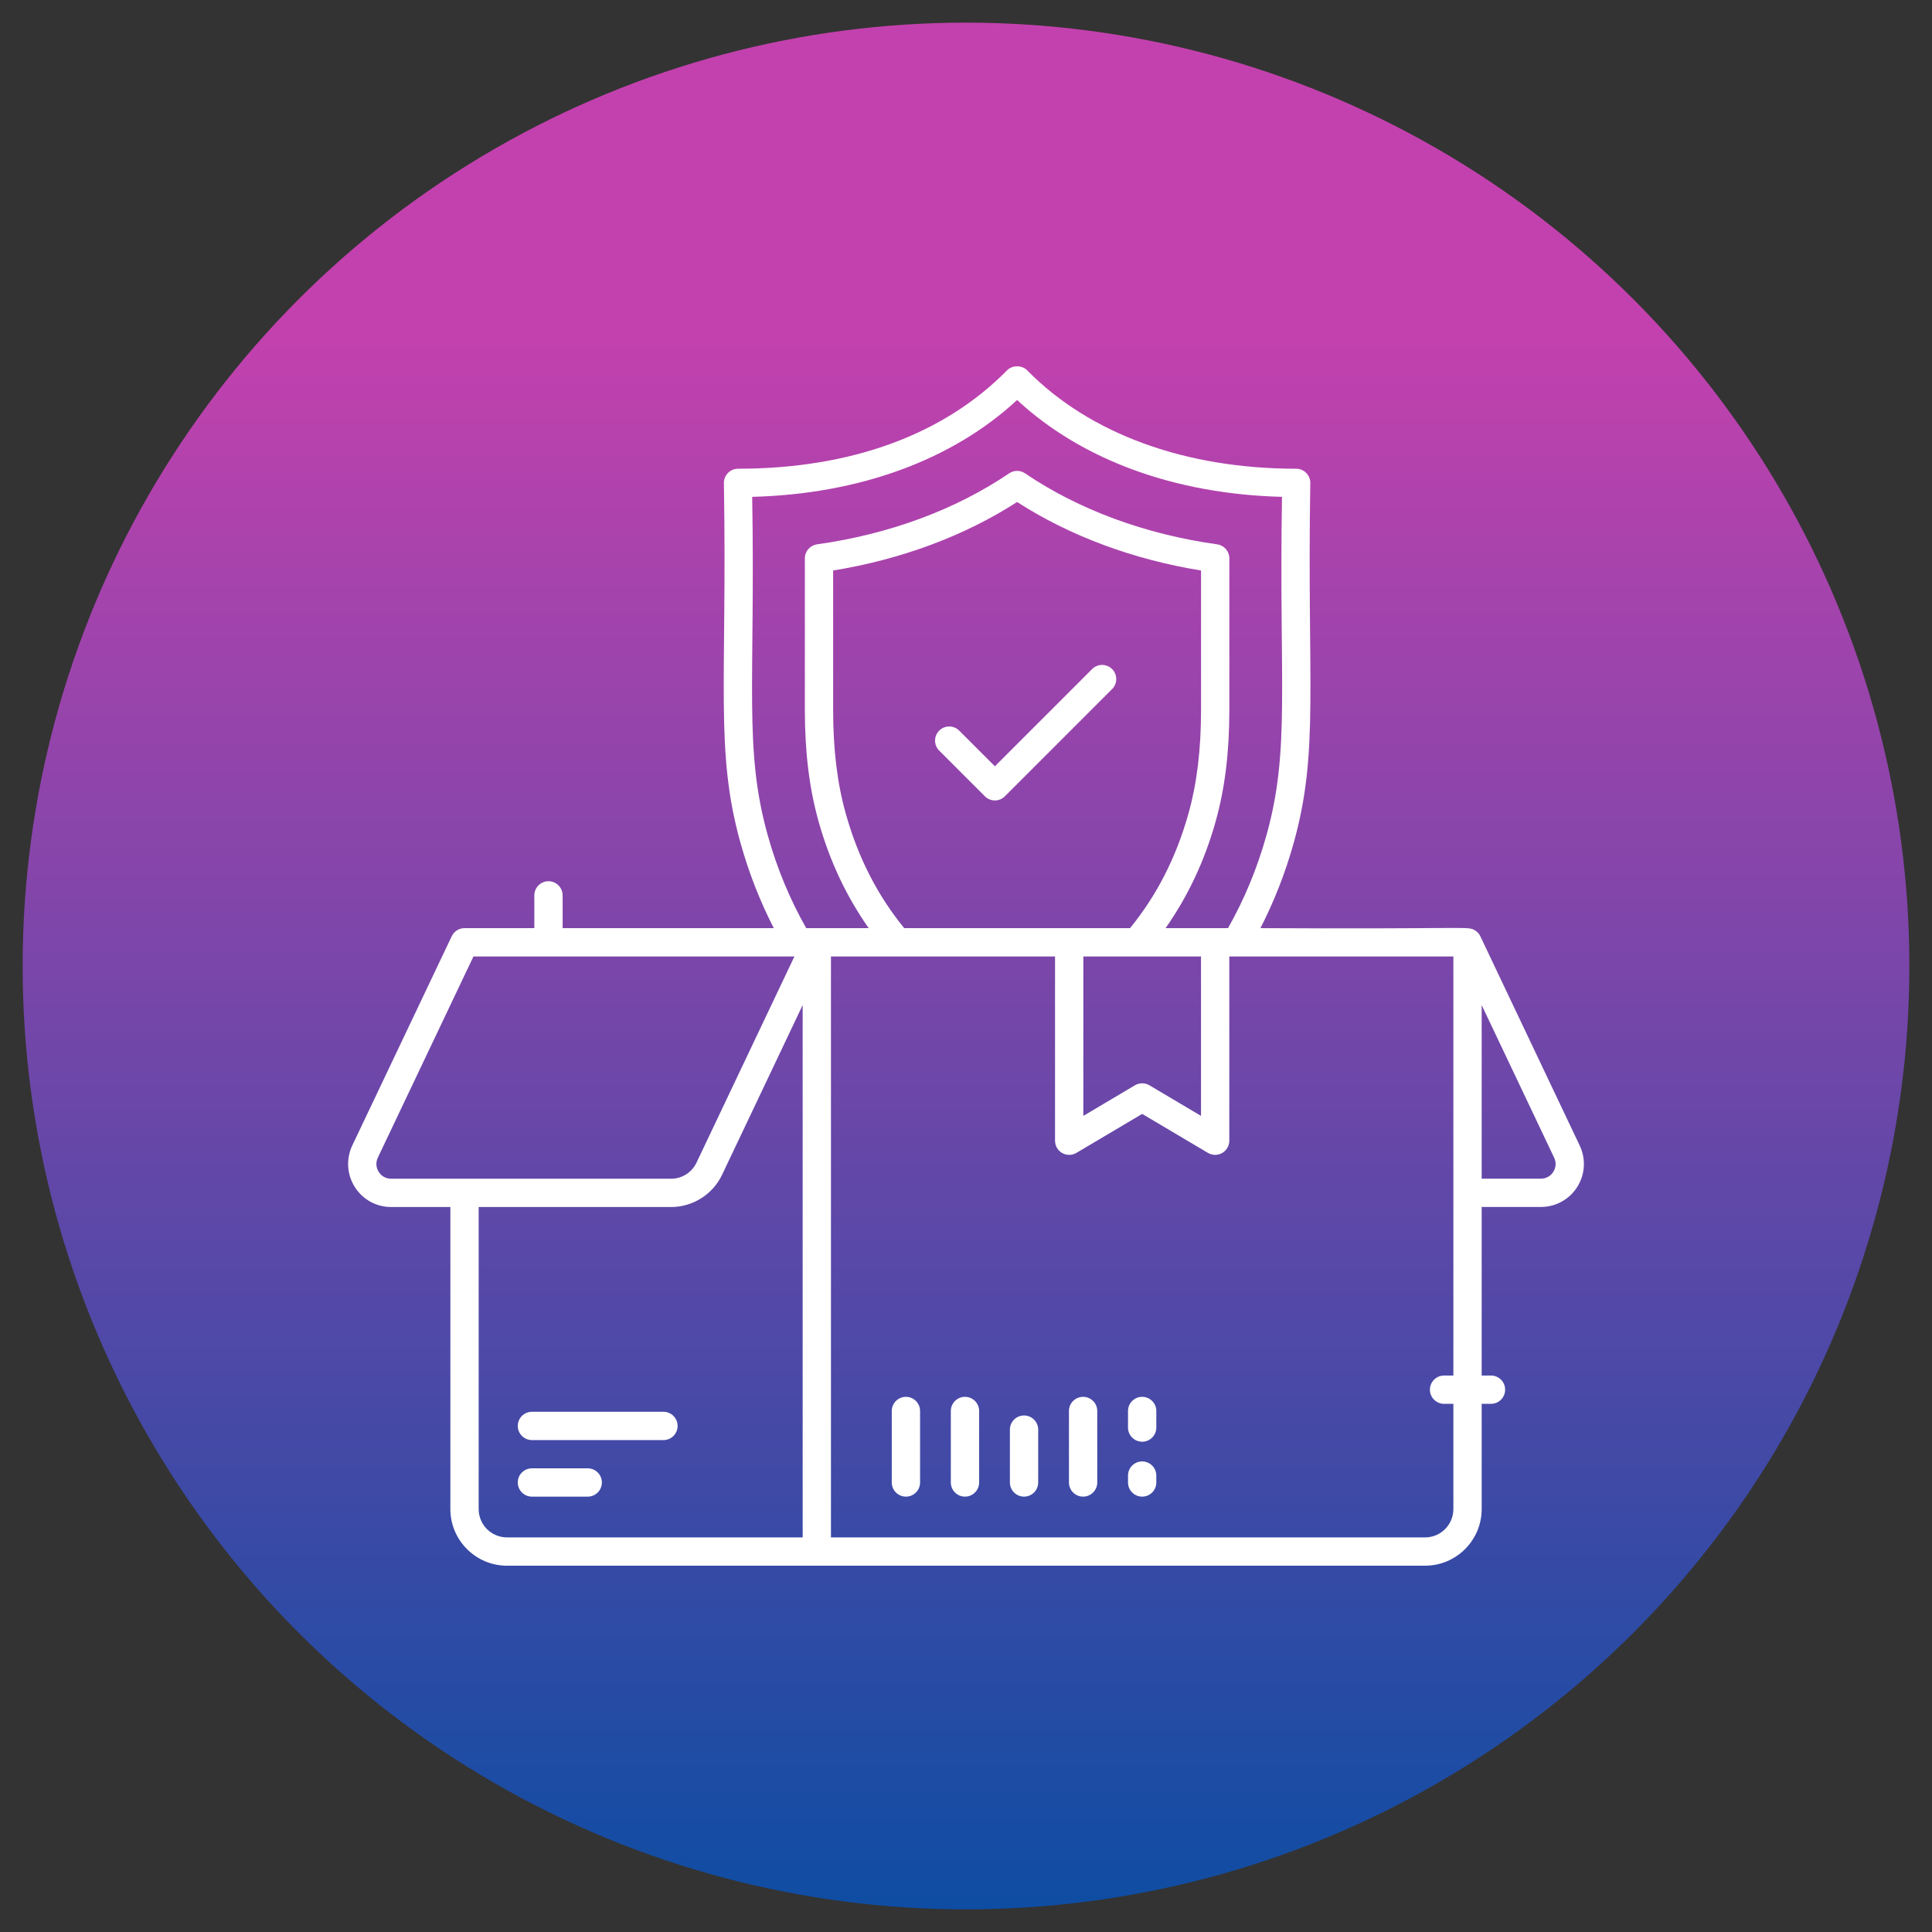
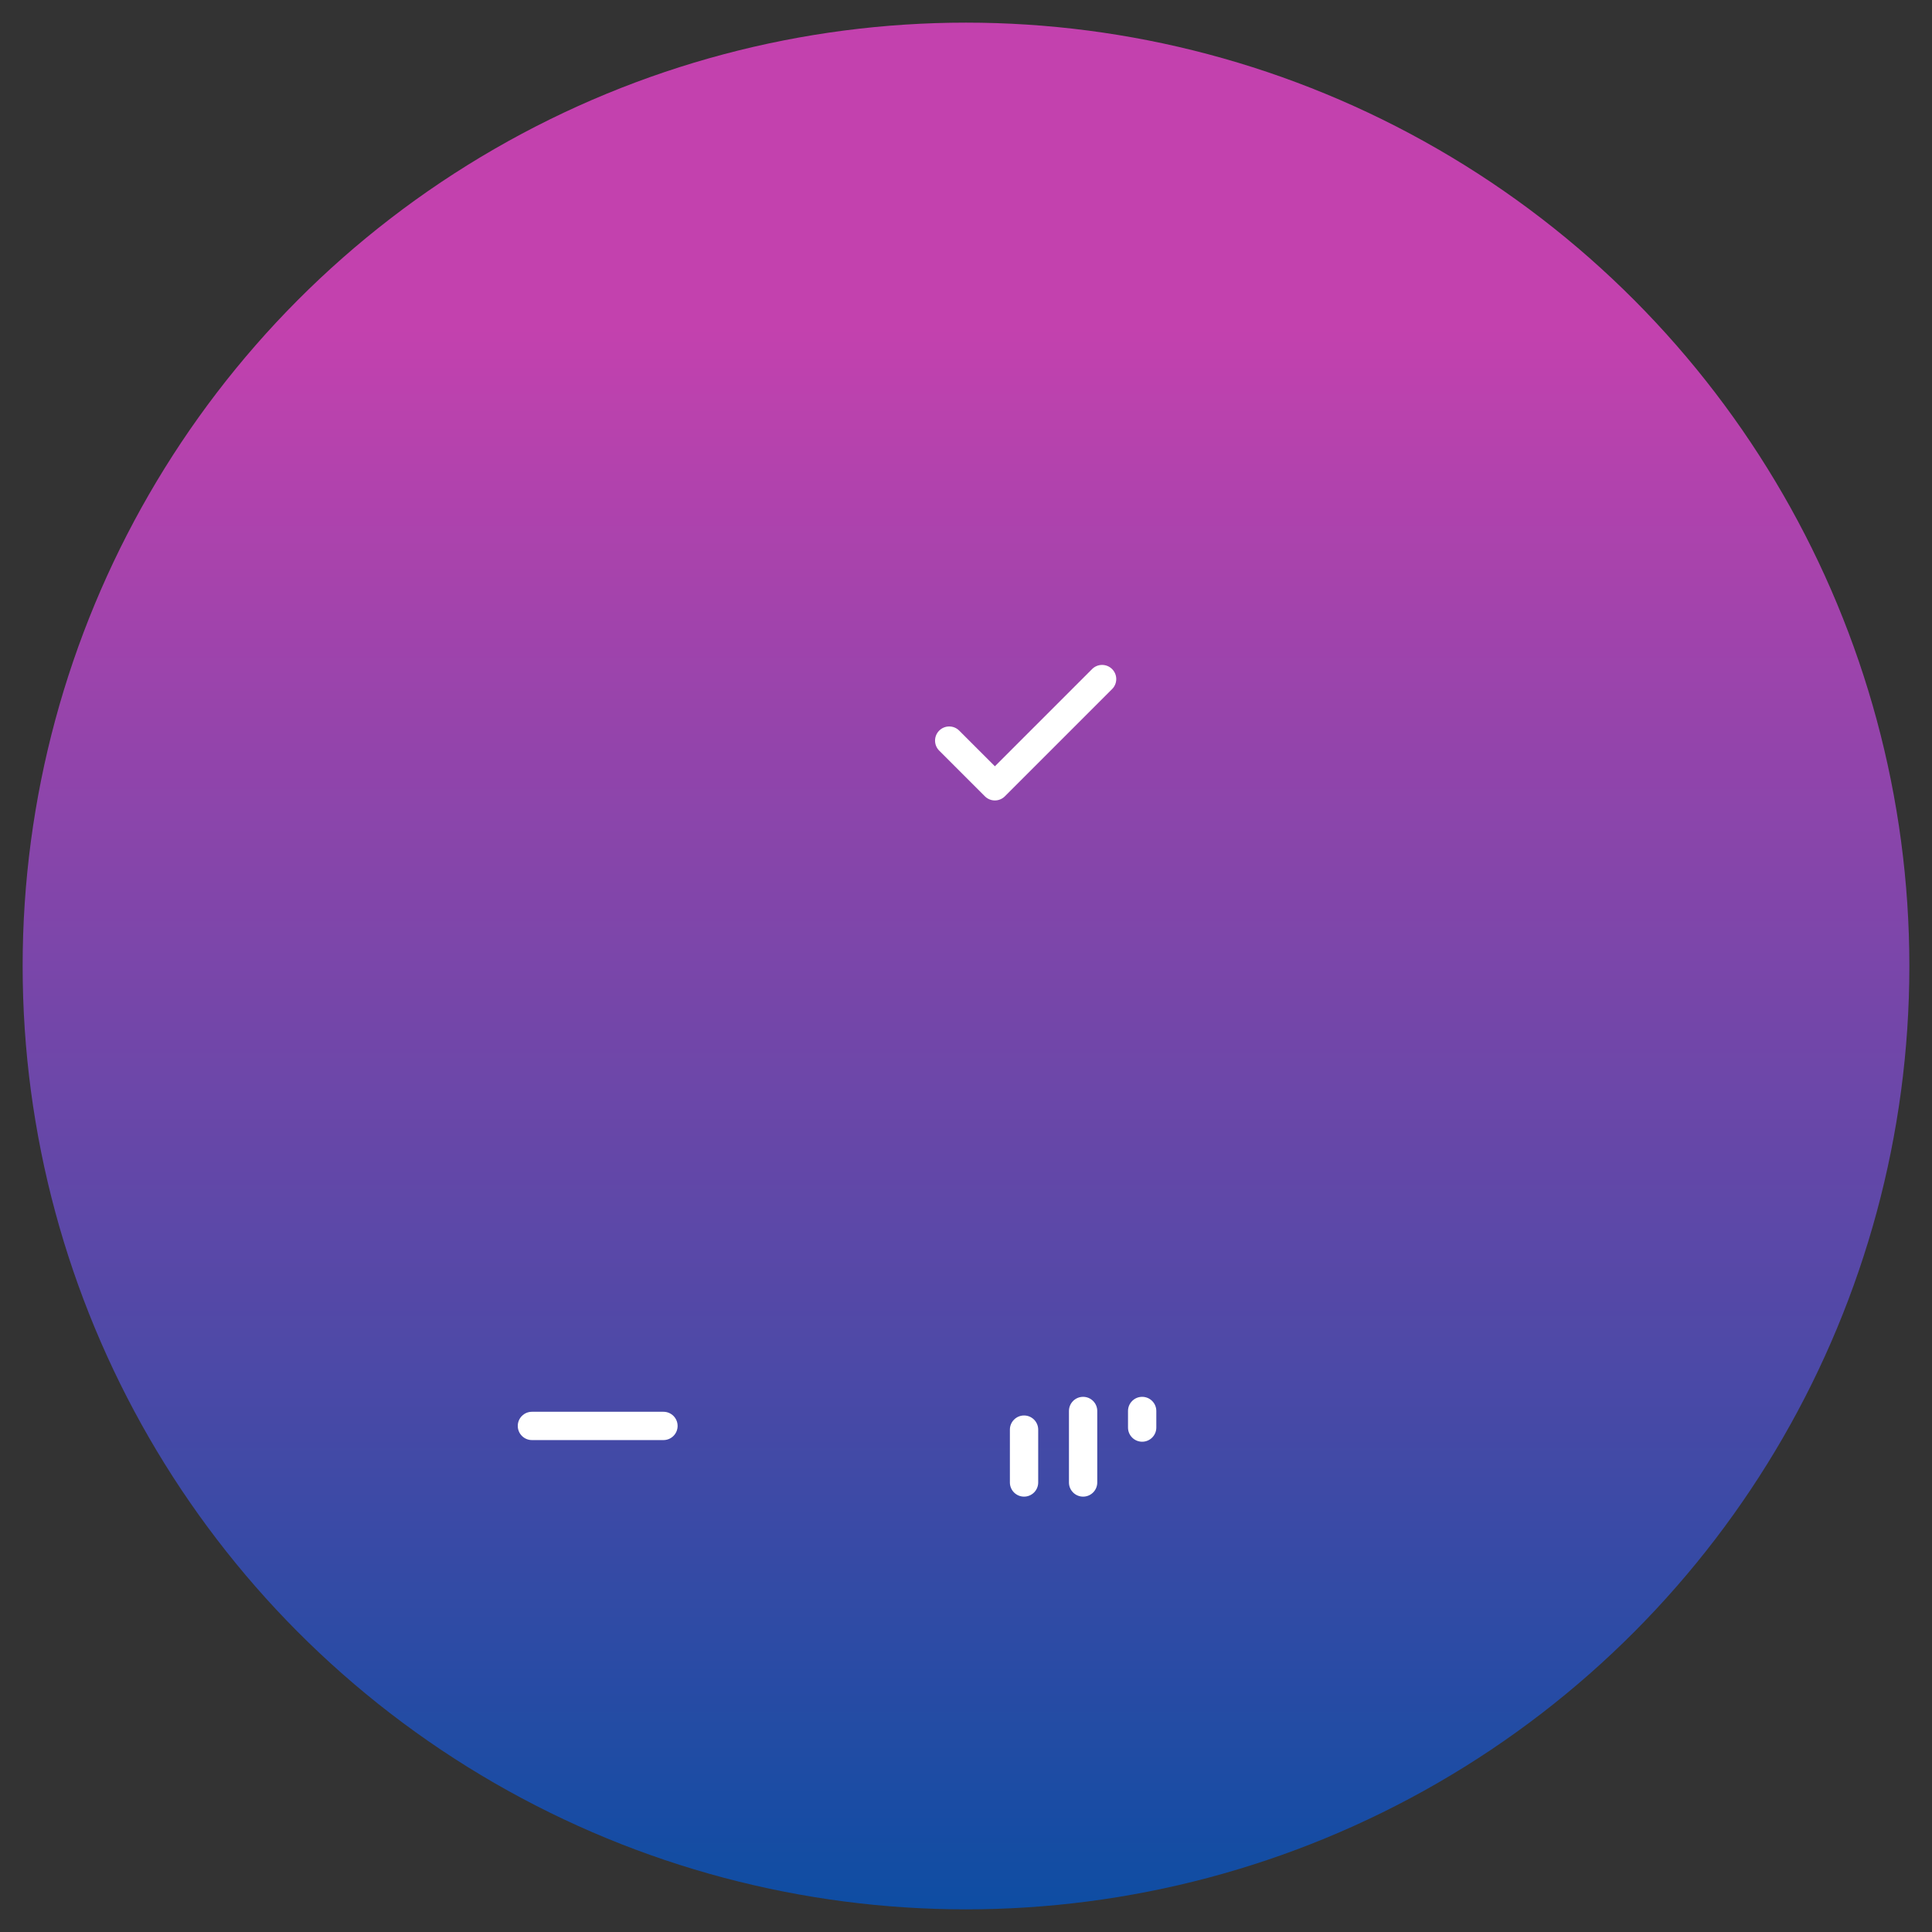
<svg xmlns="http://www.w3.org/2000/svg" viewBox="0 0 512 512">
  <rect x="0" y="0" width="512" height="512" fill="#333333" stroke="none" />
  <linearGradient id="SVGID_1_" gradientUnits="userSpaceOnUse" x1="256" x2="256" y1="506" y2="6">
    <stop offset="0" stop-color="#0e4da3" />
    <stop offset=".838" stop-color="#c341ae" />
  </linearGradient>
  <g id="_x33_4_Secure_Parcel">
    <g>
      <circle cx="256" cy="256" fill="url(#SVGID_1_)" r="250" />
      <g fill="#fff">
        <path d="m294.719 177.311c-1.465-1.465-3.838-1.465-5.303 0l-25.762 25.762-9.453-9.453c-1.465-1.465-3.838-1.465-5.303 0s-1.465 3.838 0 5.303l12.104 12.104c.732.732 1.692 1.099 2.651 1.099s1.919-.366 2.651-1.099l28.413-28.413c1.467-1.465 1.467-3.838.002-5.303z" />
-         <path d="m418.643 303.593-26.345-55.483c-.395-.83-1.068-1.445-1.862-1.801-1.797-.809-4.14-.069-56.413-.34 3.585-6.984 6.548-14.473 8.813-22.556 6.833-24.379 3.504-42.287 4.407-95.444 0-2.07-1.68-3.75-3.75-3.75-29.448 0-54.761-9.258-71.274-26.069-1.411-1.436-3.94-1.436-5.352 0-16.755 17.053-41.404 26.069-71.277 26.069-2.07 0-3.75 1.68-3.75 3.75.901 53.092-2.426 71.067 4.407 95.444 2.265 8.083 5.229 15.572 8.818 22.556-17.732 0-37.724 0-55.962 0v-8.684c0-2.07-1.68-3.75-3.75-3.75s-3.75 1.68-3.75 3.75v8.684h-18.501c-1.448 0-2.766.833-3.386 2.141l-26.372 55.483c-1.672 3.572-1.411 7.686.703 11.008 2.1 3.303 5.688 5.273 9.604 5.273h15.701v80.046c0 8.274 6.733 15.007 15.007 15.007h243.291c8.276 0 15.01-6.733 15.01-15.007v-27.89h2.466c2.07 0 3.75-1.68 3.75-3.75s-1.68-3.75-3.75-3.75h-2.466v-44.673h15.701c3.926 0 7.522-1.982 9.622-5.3 2.095-3.32 2.342-7.417.66-10.964zm-314.993 8.782c-1.355 0-2.551-.654-3.276-1.797-.74-1.162-.828-2.549-.249-3.784l25.347-53.325h85.059l-25.957 54.661c-1.223 2.581-3.86 4.246-6.714 4.246h-74.21zm109.062 95.053h-78.354c-4.141 0-7.507-3.367-7.507-7.507v-80.046h51.008c5.735 0 11.03-3.347 13.491-8.528l21.362-44.986zm-9.245-186.037c-6.397-22.833-3.287-39.969-4.128-89.722 28.374-.728 53.04-9.753 70.203-25.667 17.161 15.913 41.826 24.939 70.2 25.667-.839 49.598 2.27 66.883-4.128 89.722-2.502 8.929-5.933 17.078-10.179 24.578-4.646 0-10.313 0-16.549 0 5.785-8.253 10.272-17.562 13.29-28.342 2.429-8.657 3.611-18.281 3.611-29.424v-40.237c0-1.87-1.379-3.455-3.232-3.713-19.08-2.661-36.685-9.167-50.908-18.813-1.27-.864-2.939-.864-4.209 0-14.231 9.646-31.836 16.152-50.913 18.813-1.853.259-3.232 1.843-3.232 3.713v40.237c0 11.111 1.184 20.735 3.618 29.421 3.017 10.78 7.507 20.089 13.297 28.345-6.491 0-12.166 0-16.555 0-4.252-7.502-7.684-15.65-10.186-24.578zm36.155 24.577c-6.991-8.582-12.181-18.539-15.491-30.366-2.249-8.02-3.34-16.982-3.34-27.4v-37.012c18.052-2.932 34.792-9.167 48.75-18.154 13.95 8.987 30.691 15.222 48.745 18.154v37.012c0 10.447-1.089 19.409-3.333 27.4-3.312 11.829-8.499 21.787-15.482 30.366-18.959 0-41.434 0-59.849 0zm47.473 7.5h31.182v42.251l-13.679-8.11c-.588-.349-1.25-.525-1.912-.525s-1.323.176-1.912.525l-13.679 8.11zm98.064 111.062h-2.468c-2.07 0-3.75 1.68-3.75 3.75s1.68 3.75 3.75 3.75h2.468v27.891c0 4.141-3.369 7.507-7.51 7.507h-157.437v-153.96h59.382v48.833c0 1.348.723 2.59 1.895 3.259 1.174.667 2.61.652 3.767-.034l17.429-10.332 17.429 10.332c1.147.68 2.581.707 3.767.034 1.172-.669 1.895-1.912 1.895-3.259v-48.833h59.382c.001 15.742.001 95.361.001 111.062zm26.482-53.982c-.725 1.15-1.921 1.809-3.281 1.809h-15.701v-45.999l19.209 40.452c.581 1.229.5 2.591-.227 3.738z" />
-         <path d="m240.078 370.175c-2.07 0-3.75 1.68-3.75 3.75v18.948c0 2.07 1.68 3.75 3.75 3.75s3.75-1.68 3.75-3.75v-18.948c0-2.071-1.68-3.75-3.75-3.75z" />
-         <path d="m255.73 370.175c-2.07 0-3.75 1.68-3.75 3.75v18.948c0 2.07 1.68 3.75 3.75 3.75s3.75-1.68 3.75-3.75v-18.948c0-2.071-1.68-3.75-3.75-3.75z" />
        <path d="m271.382 375.116c-2.07 0-3.75 1.68-3.75 3.75v14.006c0 2.07 1.68 3.75 3.75 3.75s3.75-1.68 3.75-3.75v-14.006c0-2.07-1.68-3.75-3.75-3.75z" />
        <path d="m287.034 370.175c-2.07 0-3.75 1.68-3.75 3.75v18.948c0 2.07 1.68 3.75 3.75 3.75s3.75-1.68 3.75-3.75v-18.948c0-2.071-1.68-3.75-3.75-3.75z" />
-         <path d="m302.685 387.292c-2.07 0-3.75 1.68-3.75 3.75v1.831c0 2.07 1.68 3.75 3.75 3.75s3.75-1.68 3.75-3.75v-1.831c0-2.071-1.679-3.75-3.75-3.75z" />
        <path d="m302.685 370.175c-2.07 0-3.75 1.68-3.75 3.75v4.395c0 2.07 1.68 3.75 3.75 3.75s3.75-1.68 3.75-3.75v-4.395c0-2.071-1.679-3.75-3.75-3.75z" />
-         <path d="m155.754 389.123h-14.79c-2.07 0-3.75 1.68-3.75 3.75s1.68 3.75 3.75 3.75h14.79c2.07 0 3.75-1.68 3.75-3.75s-1.679-3.75-3.75-3.75z" />
        <path d="m175.823 374.135h-34.858c-2.07 0-3.75 1.68-3.75 3.75s1.68 3.75 3.75 3.75h34.858c2.07 0 3.75-1.68 3.75-3.75s-1.68-3.75-3.75-3.75z" />
      </g>
    </g>
  </g>
  <g id="Layer_1" />
</svg>